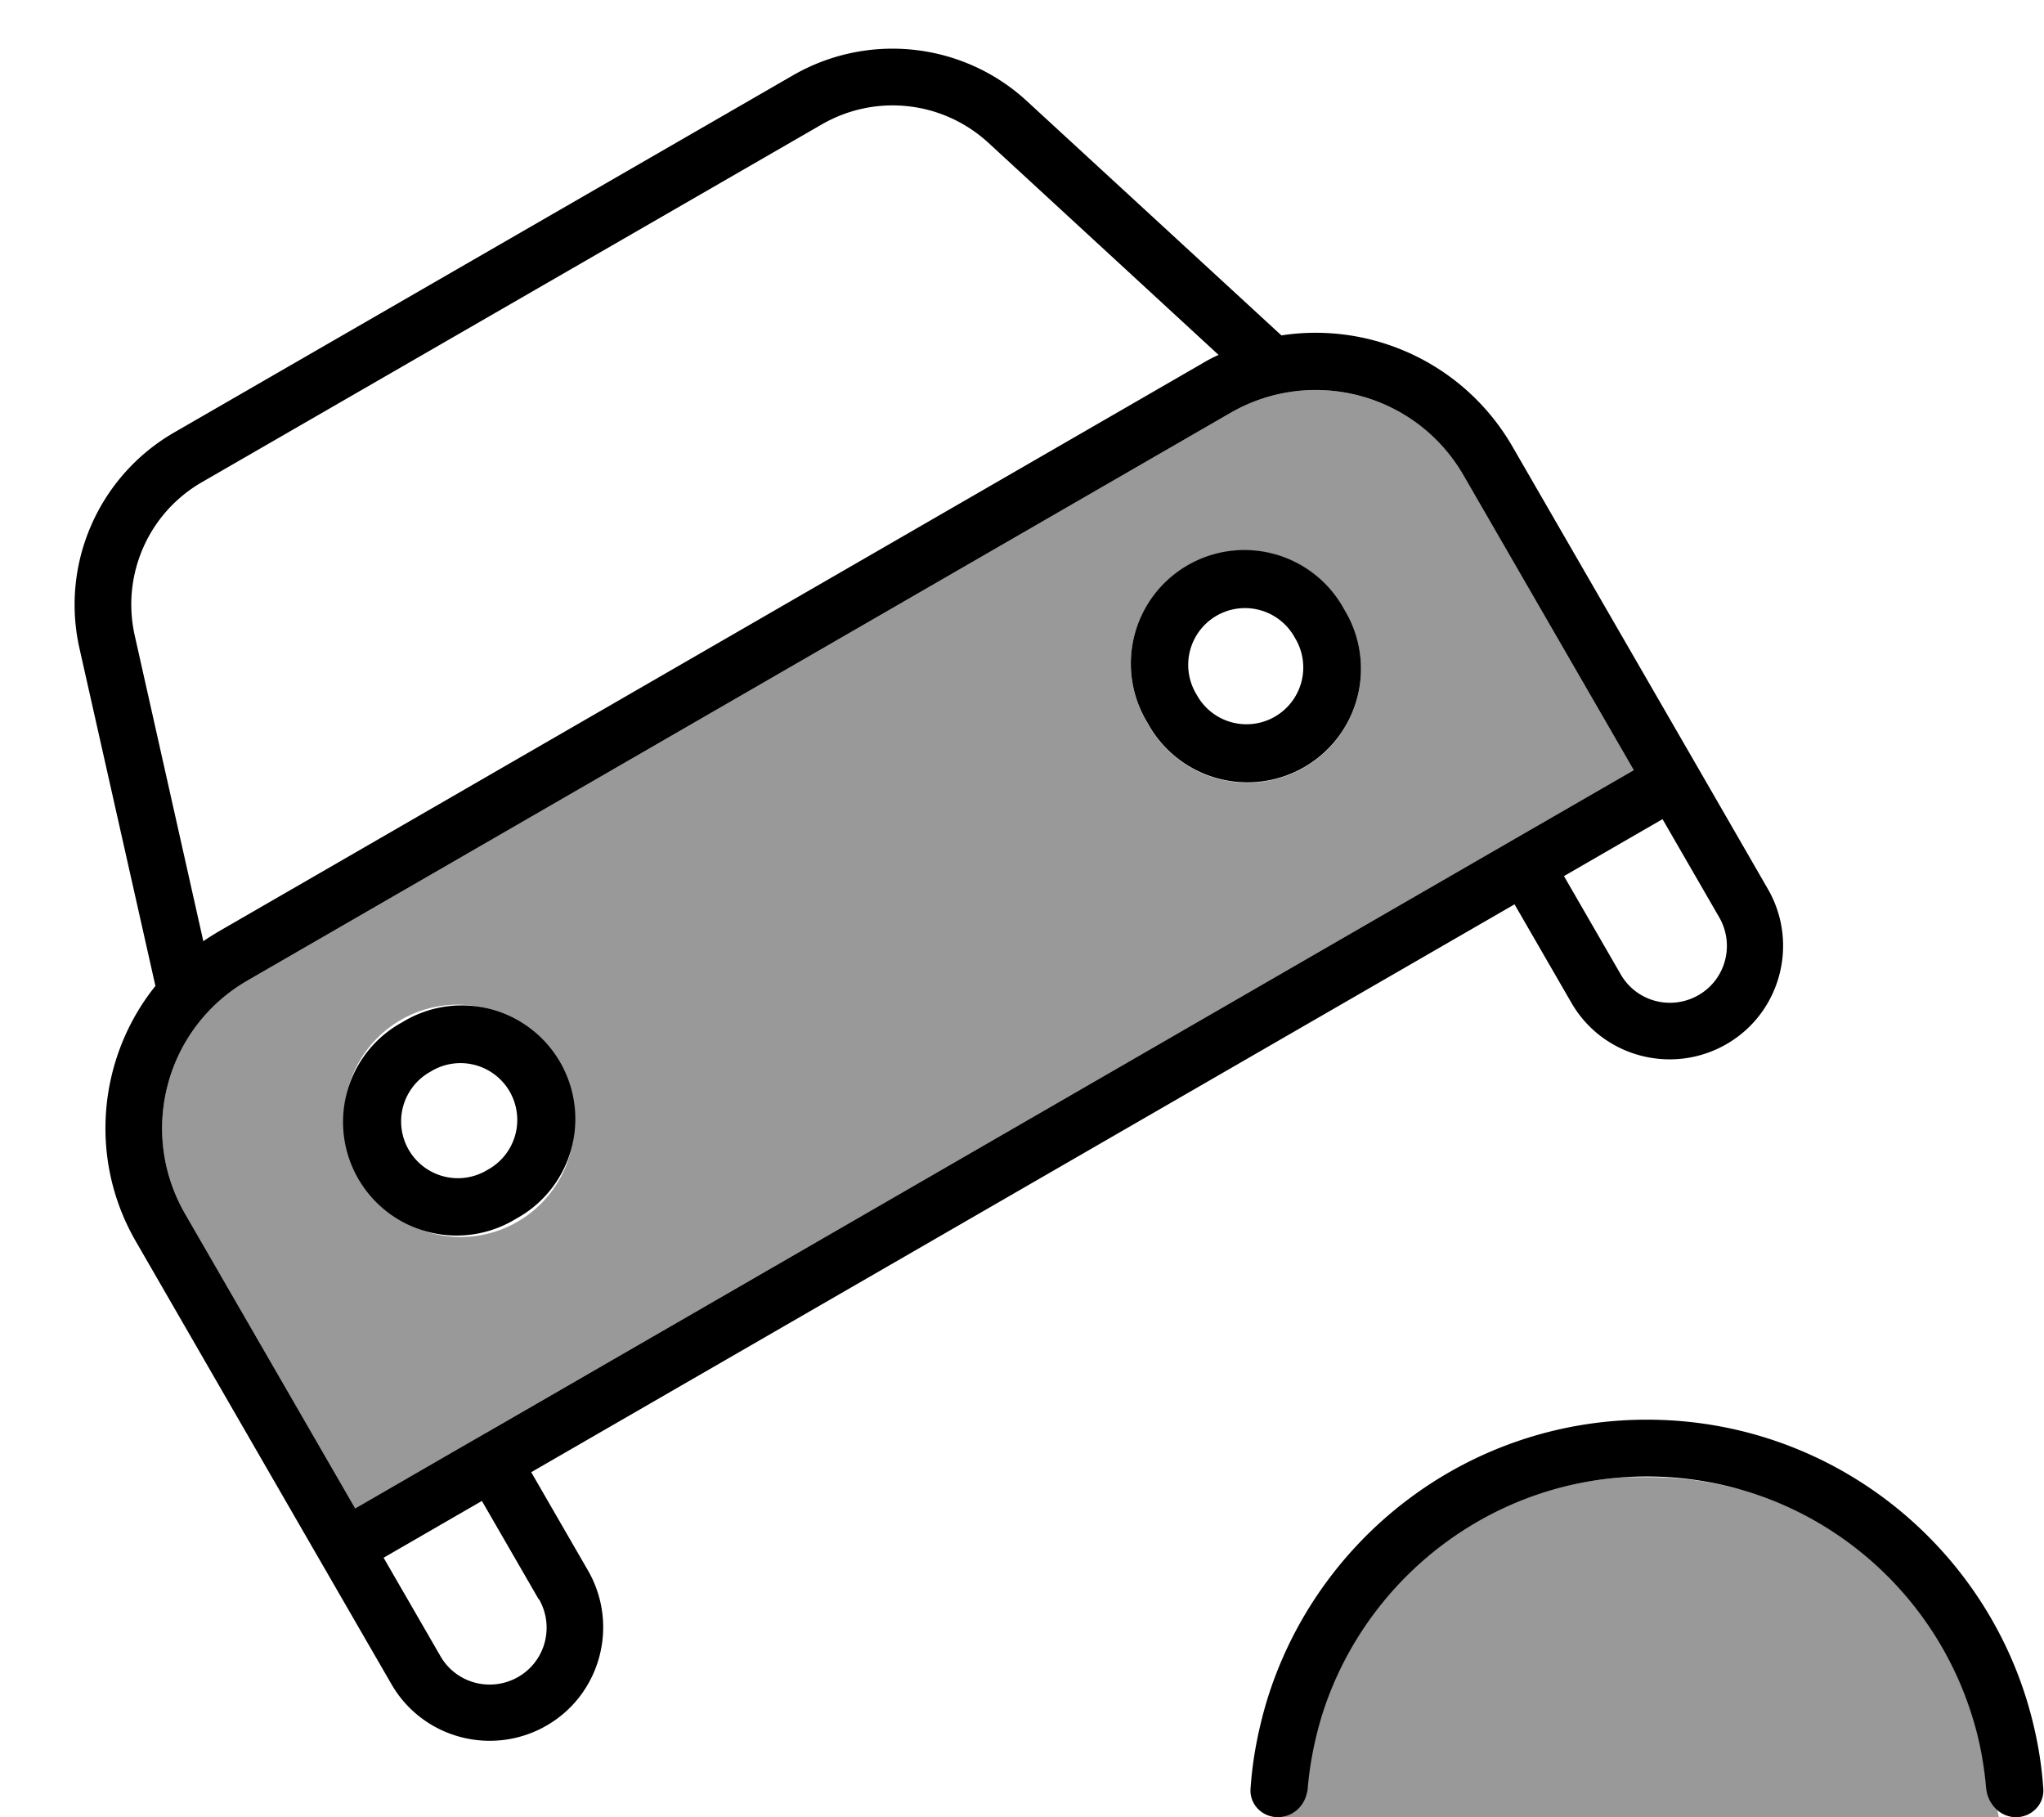
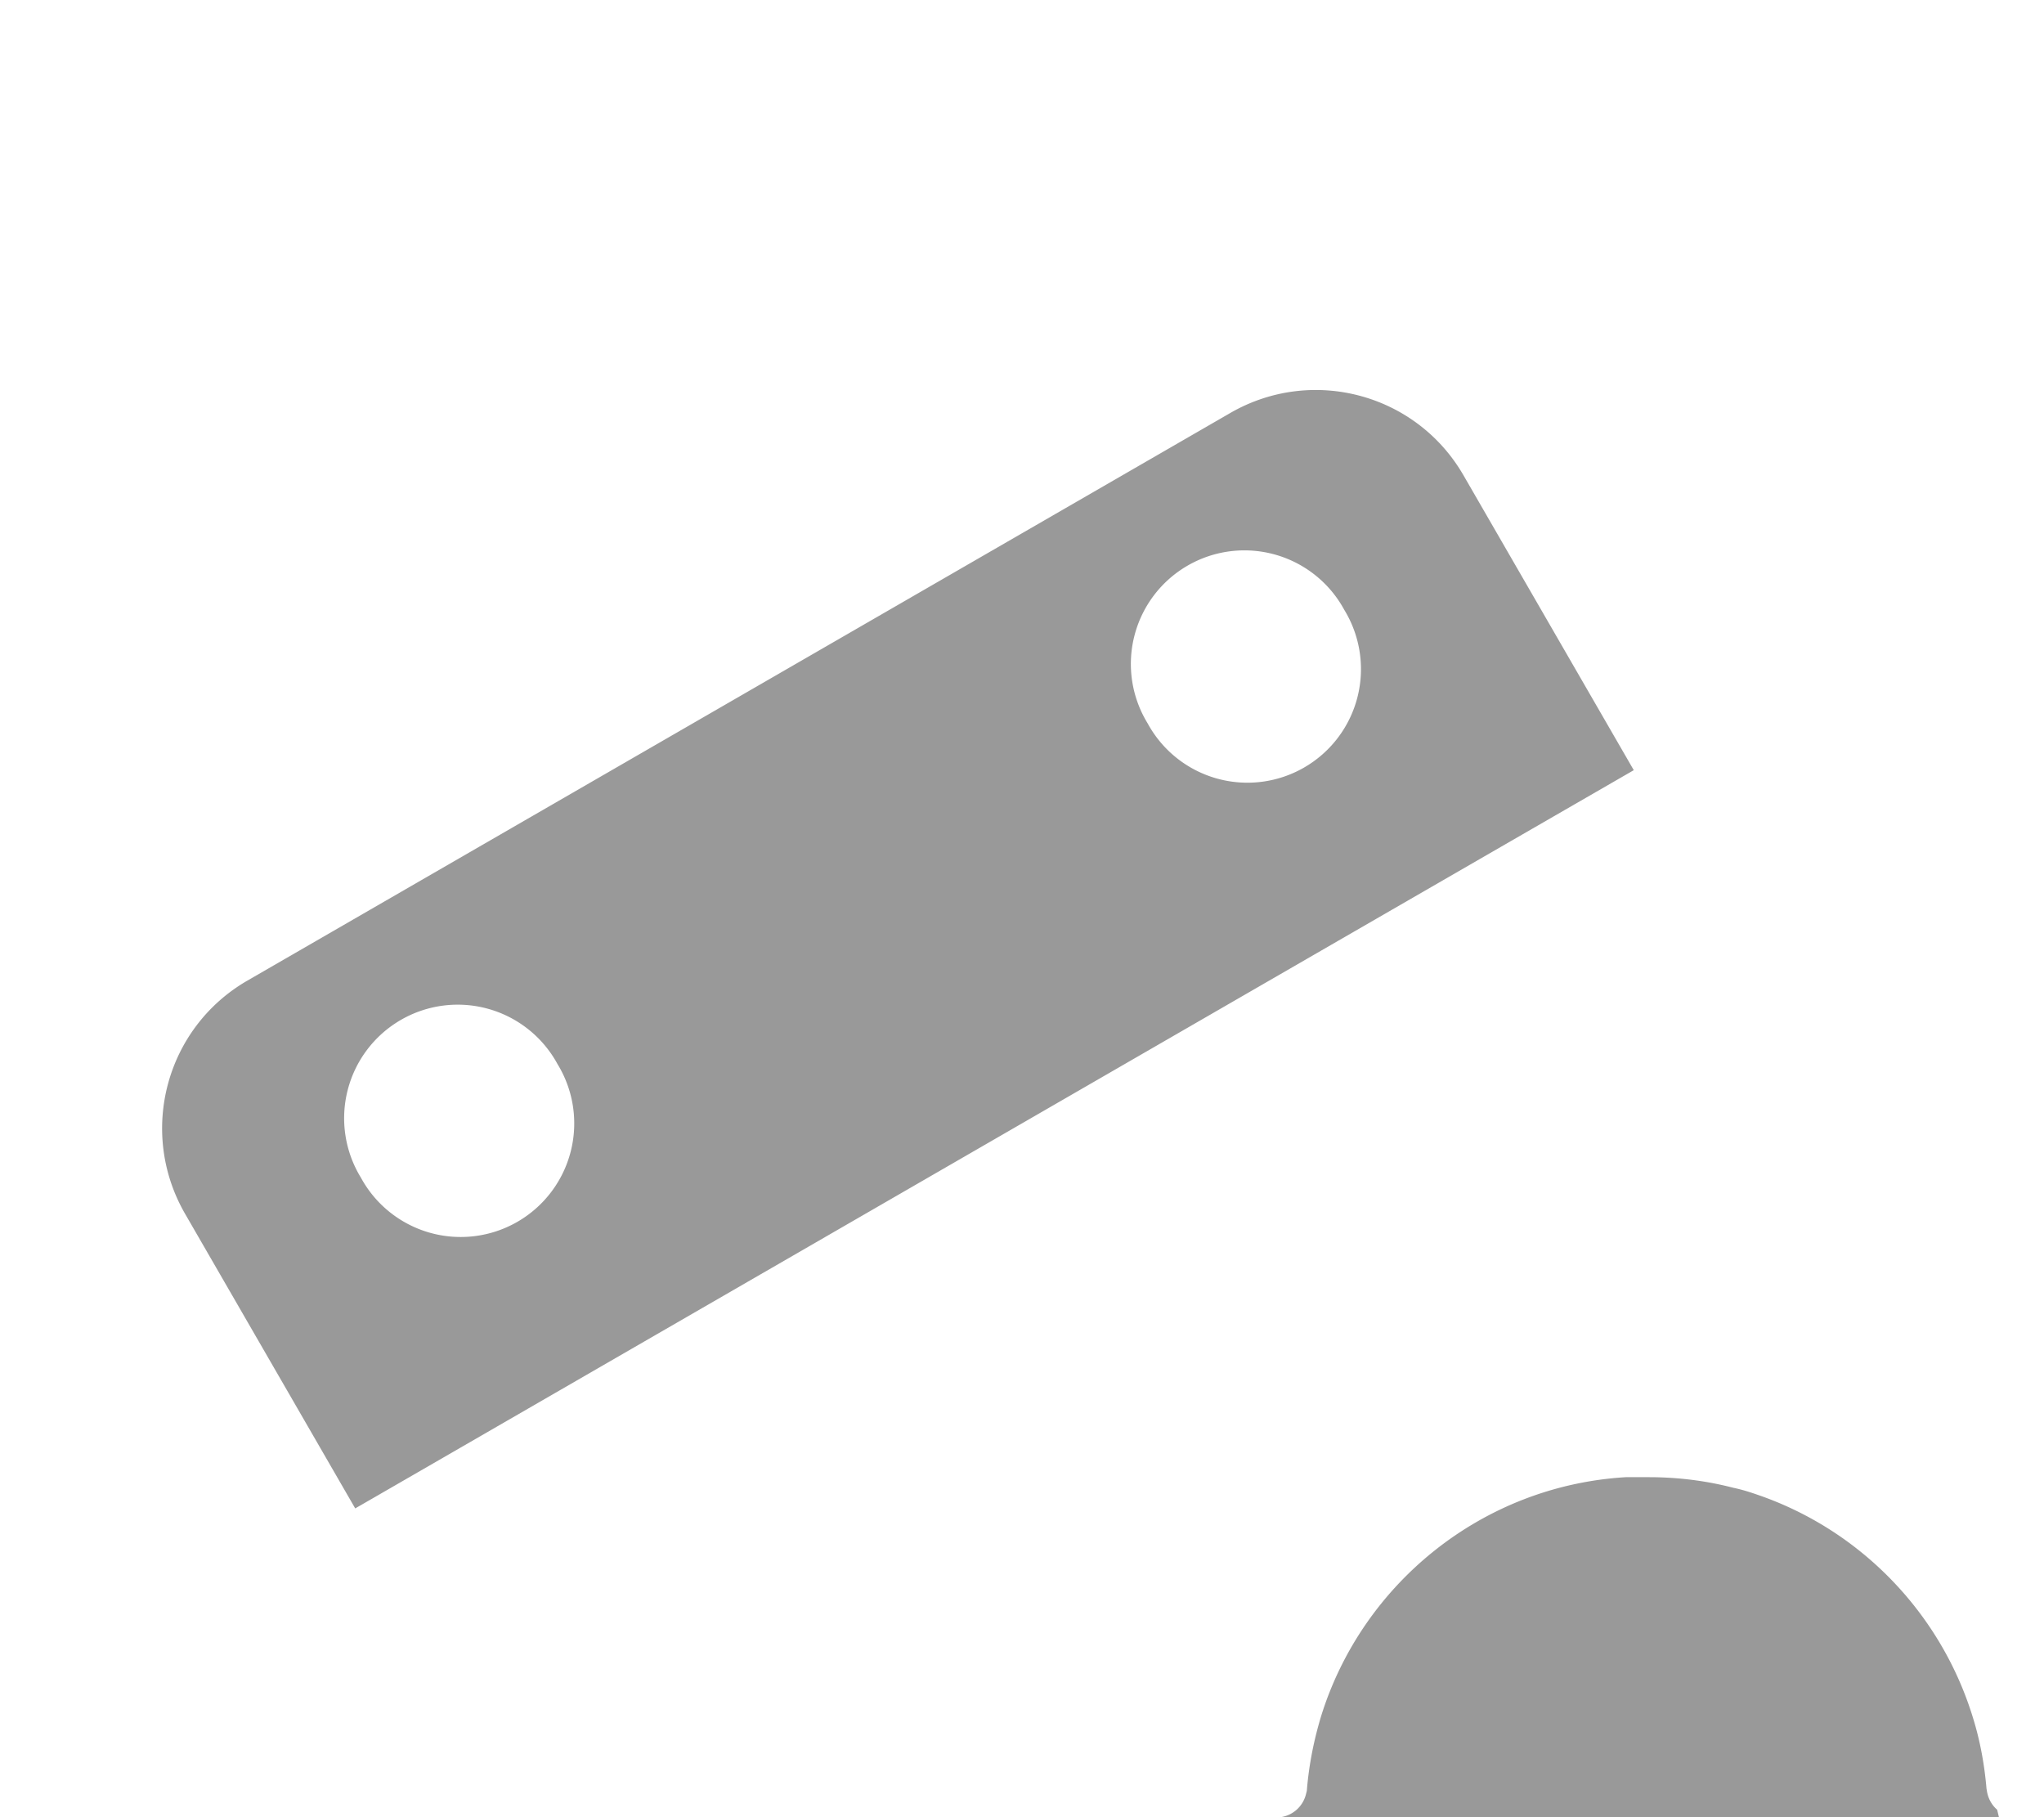
<svg xmlns="http://www.w3.org/2000/svg" viewBox="0 0 576 512">
  <path style="fill:currentColor;opacity:.4" d="M52.1 341.9l48 83.1c2.3-1.3 87.8-50.7 318.7-184l41.6-24-48-83.1c-13.3-23-42.6-30.8-65.6-17.6L69.7 276.3c-23 13.3-30.8 42.6-17.6 65.6zm105-42.1a32 32 0 1 1 -55.4 32 32 32 0 1 1 55.4-32zm221.7-128a32 32 0 1 1 -55.4 32 32 32 0 1 1 55.4-32zM360.2 512l203.1 0-.5-2.1c-1.4-1.2-2.4-2.9-2.8-4.8-.1-.4-.1-.7-.2-1.1-.6-7.1-1.9-14-4-20.6-9.1-29.1-31.6-52.3-60.4-62.2-2.3-.8-4.5-1.5-6.9-2-7.7-2-15.7-3-23.9-3l-4.5 0c-.6 0-1.2 0-1.9 0-40.5 2.4-74.3 30-85.9 67.3-2 6.6-3.4 13.5-4 20.6 0 .4-.1 .8-.2 1.1-.8 3.8-4 6.7-8.2 6.9z" />
-   <path style="fill:currentColor;opacity:1" d="M231.5 35.1L57 135.8c-15.2 8.7-22.9 26.3-19 43.4l19.3 86c1.4-1 2.9-1.9 4.4-2.8l277.1-160c1.5-.9 3-1.7 4.6-2.4L278.6 40.3c-12.9-11.9-31.9-14-47.1-5.2zm57.9-6.6l71.7 66c25.3-3.9 51.5 7.8 65.1 31.3l48 83.1c4 6.9 12 20.8 24 41.6 8.8 15.3 3.6 34.9-11.7 43.7s-34.9 3.6-43.7-11.7l-16-27.7-277.1 160 16 27.7c8.8 15.3 3.6 34.9-11.7 43.7s-34.9 3.6-43.7-11.7c-20-34.6-32-55.4-72-124.7-13.6-23.5-10.5-52.1 5.5-72L22.4 182.7C17 158.8 27.8 134.2 49 121.9L223.5 21.2c21.2-12.2 47.9-9.3 65.9 7.3zM127.8 409l13.9-8 277.1-160 41.6-24-48-83.1c-13.3-23-42.6-30.8-65.6-17.6L69.7 276.3c-23 13.3-30.8 42.6-17.6 65.6l48 83.1 27.7-16zm24 41.6l-16-27.7-27.7 16 16 27.7c4.4 7.7 14.2 10.3 21.9 5.9s10.3-14.2 5.9-21.9zM440.7 246.8l16 27.7c4.4 7.7 14.2 10.3 21.9 5.9s10.3-14.2 5.9-21.9l-16-27.7-27.7 16zM337.2 195.7a16 16 0 1 0 27.7-16 16 16 0 1 0 -27.7 16zm41.6-24a32 32 0 1 1 -55.4 32 32 32 0 1 1 55.4-32zM137.4 329.6a16 16 0 1 0 -16-27.7 16 16 0 1 0 16 27.7zm-24-41.6a32 32 0 1 1 32 55.4 32 32 0 1 1 -32-55.4zM464.2 416c-43.1 0-79.5 28.4-91.7 67.4-2 6.6-3.4 13.5-4 20.6 0 .4-.1 .8-.2 1.1-.8 3.9-4.1 6.9-8.2 6.9-4.4 0-8-3.6-7.7-8l.1-1.3c.6-7.7 2.1-15.2 4.2-22.5 13.7-46.4 56.6-80.2 107.4-80.2s93.7 33.8 107.4 80.2c2.1 7.2 3.6 14.7 4.2 22.5l.1 1.3c.3 4.4-3.3 8-7.7 8-4 0-7.3-3-8.2-6.9-.1-.4-.1-.7-.2-1.1-.6-7.1-1.9-14-4-20.6-12.2-39.1-48.6-67.4-91.7-67.4z" />
</svg>